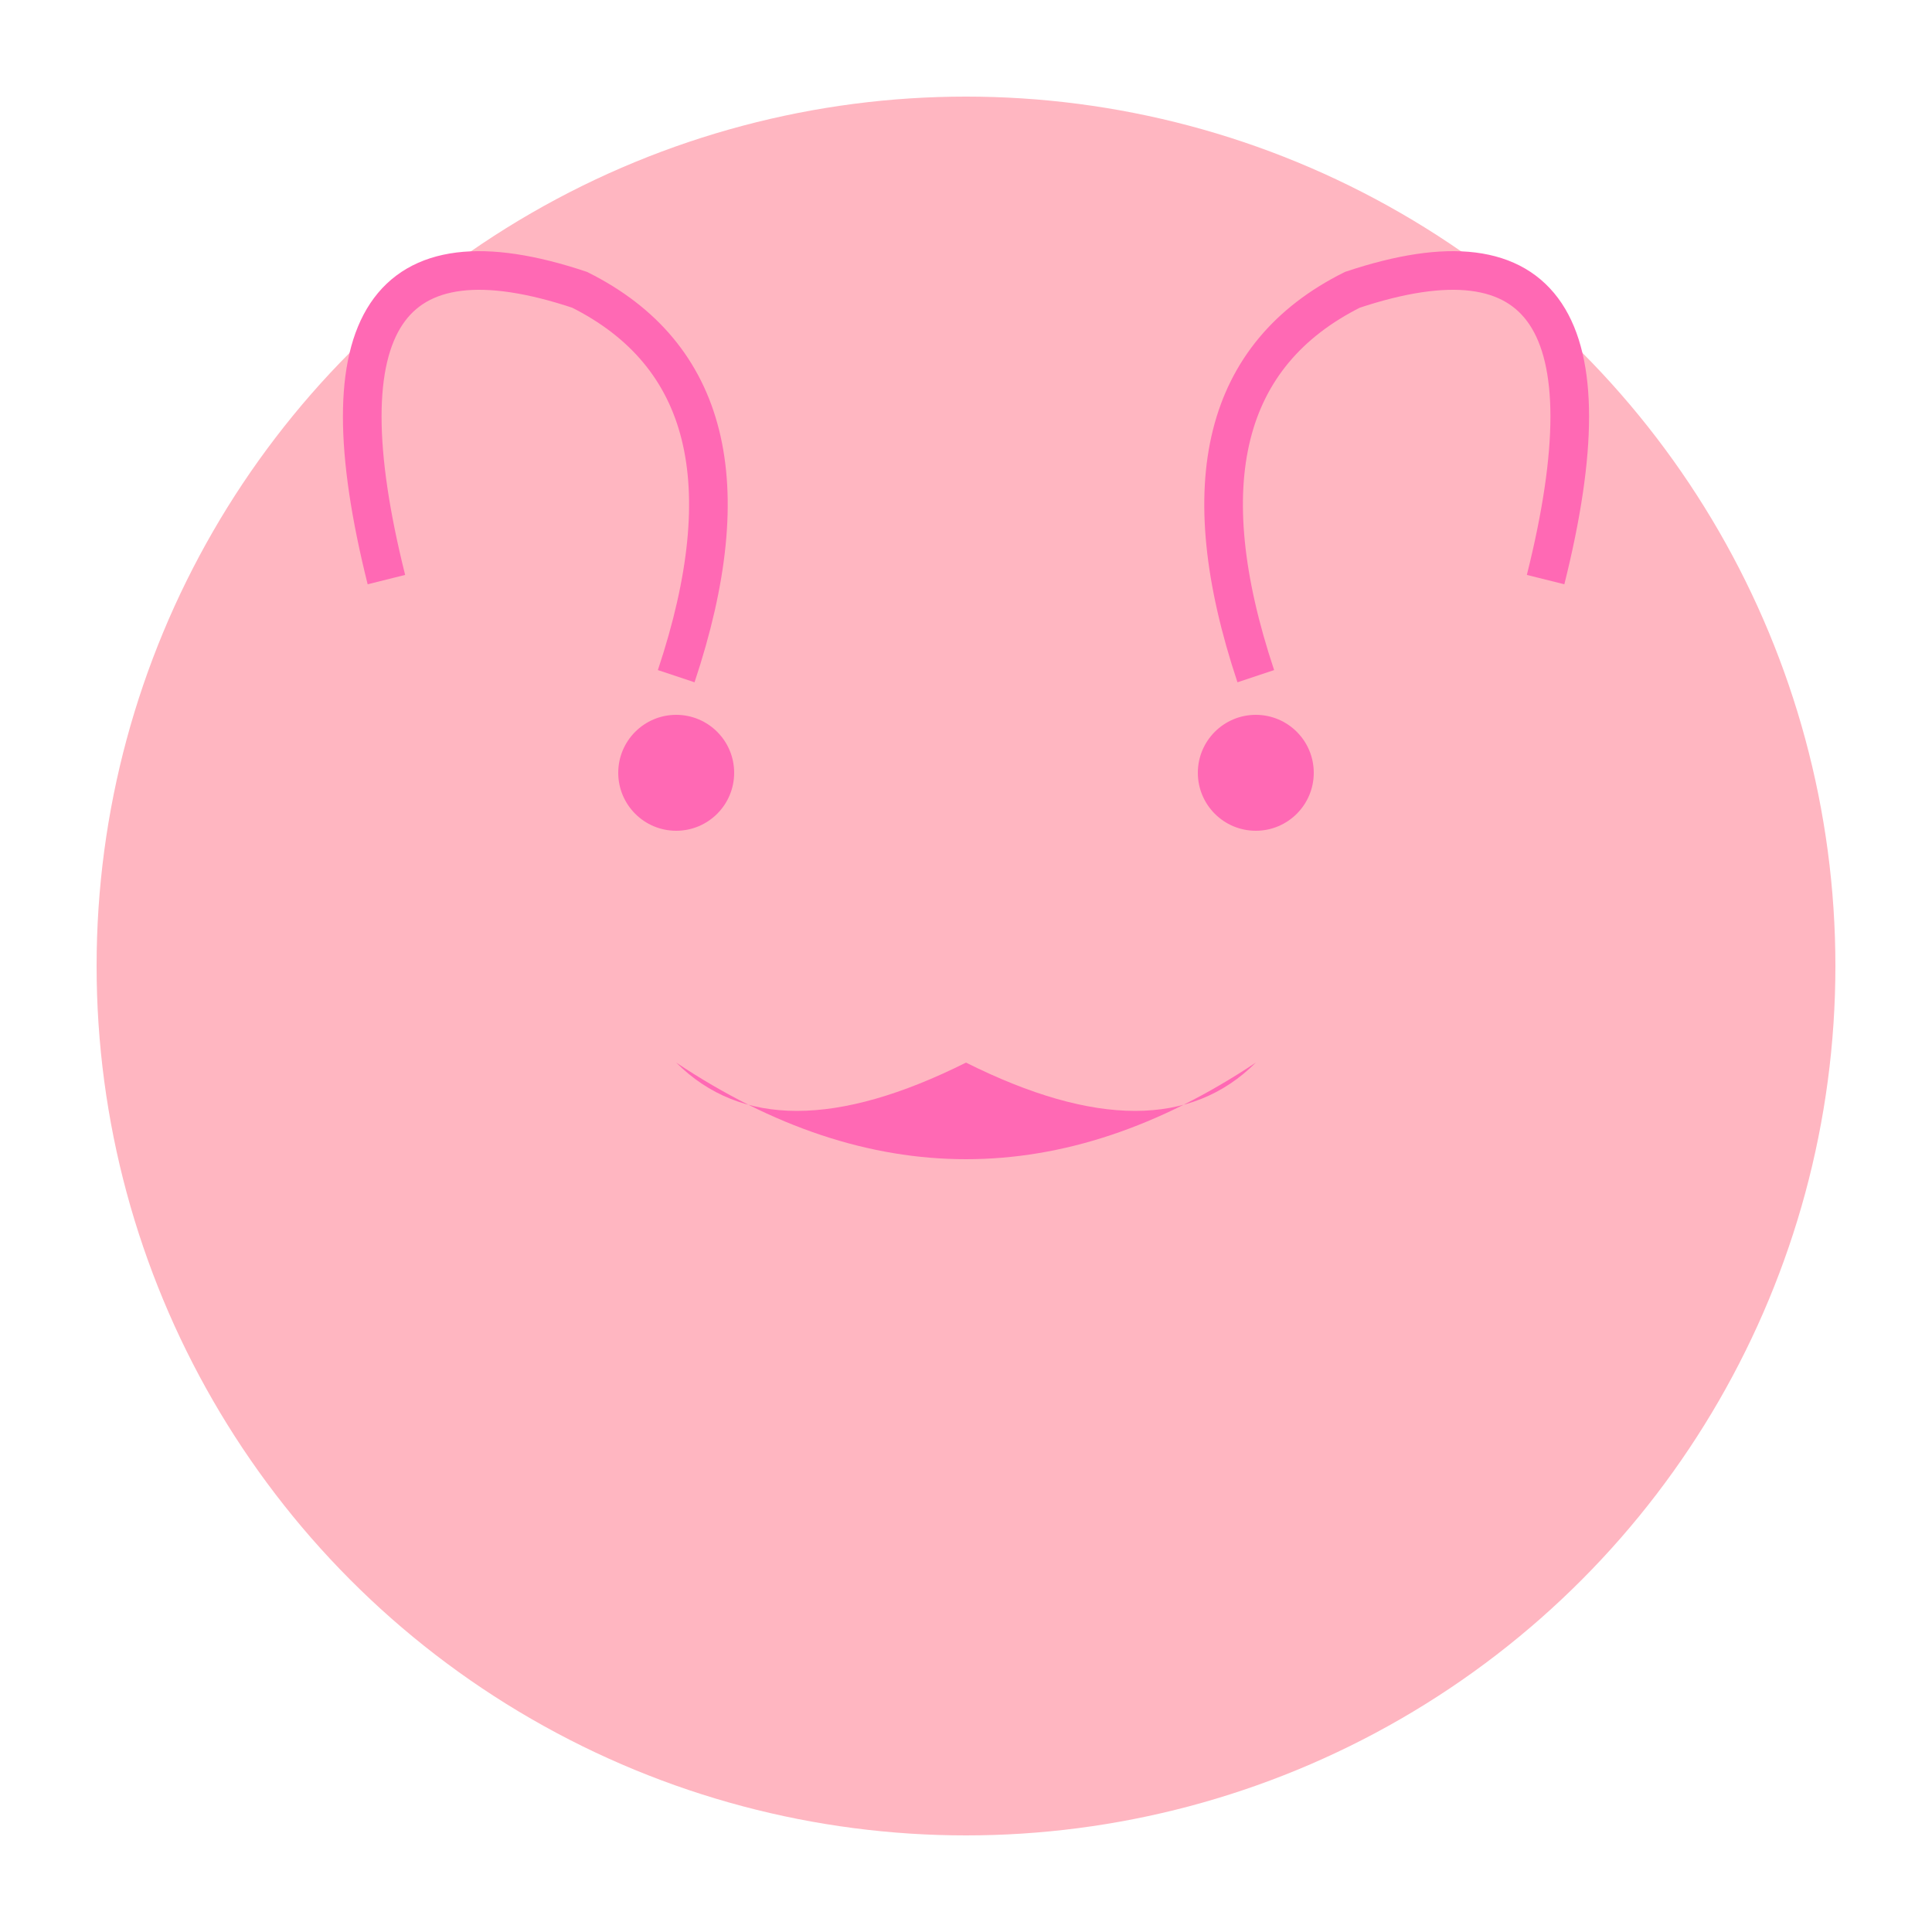
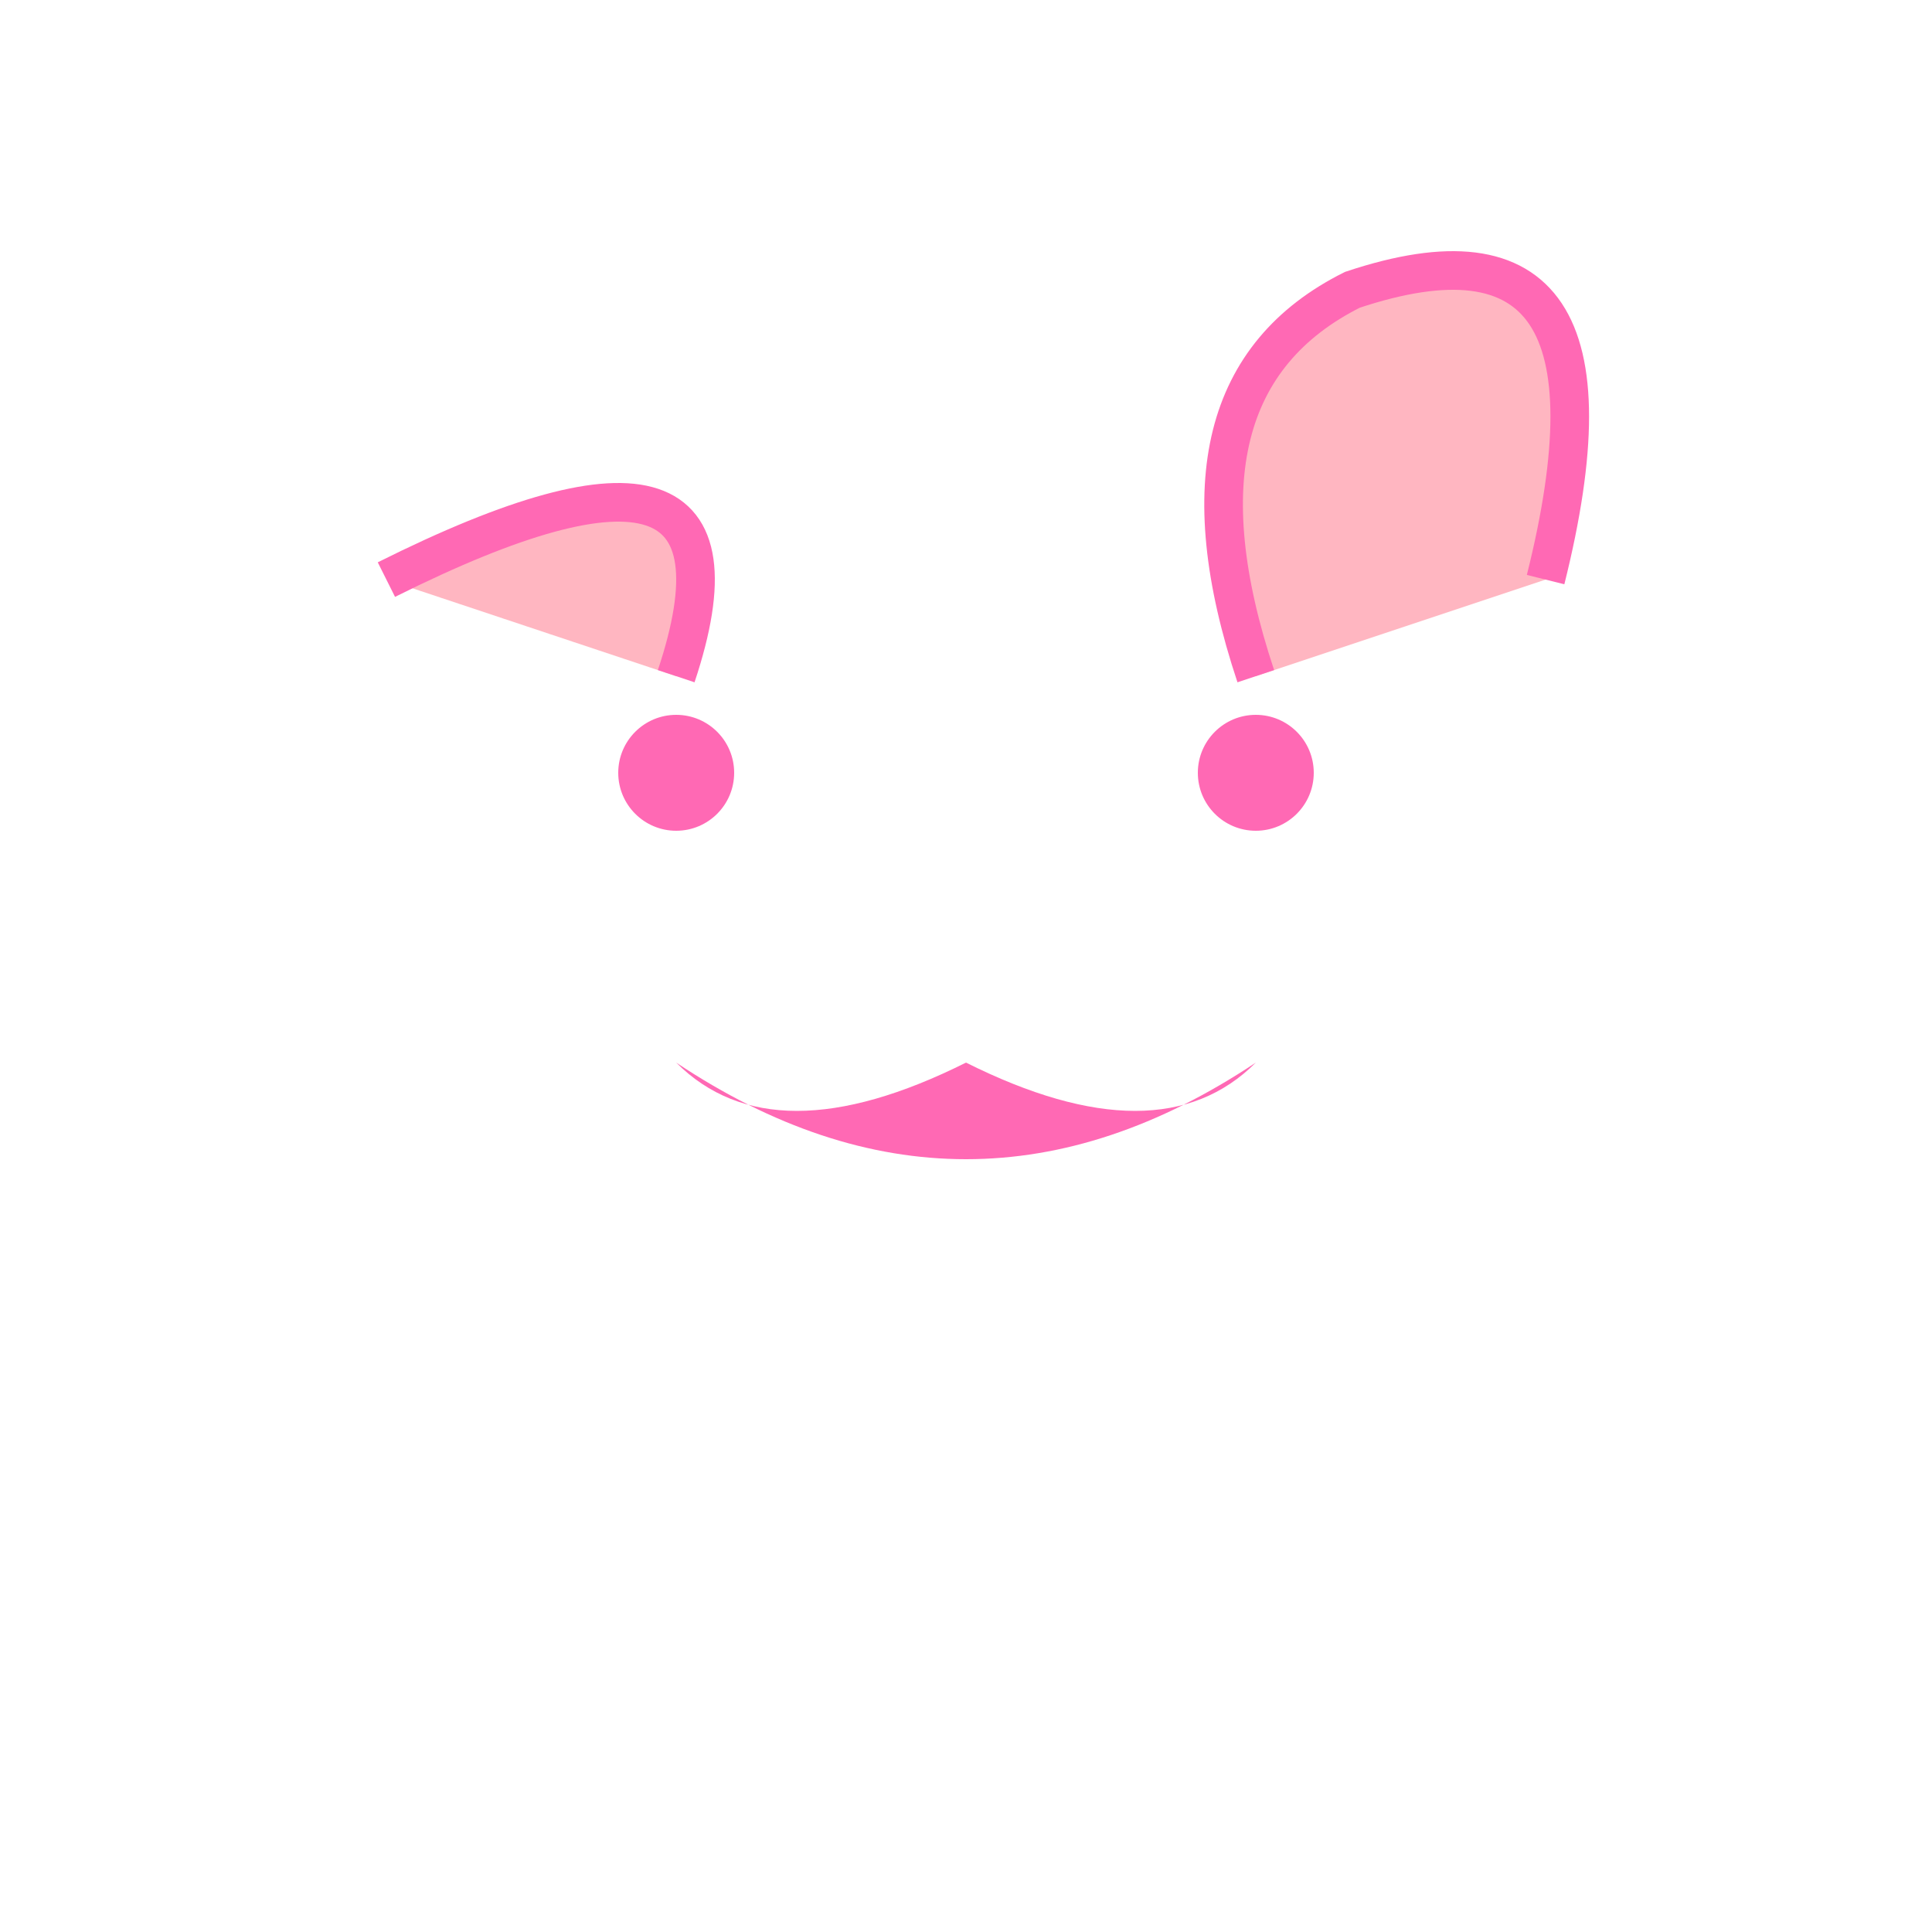
<svg xmlns="http://www.w3.org/2000/svg" viewBox="0 0 100 100">
-   <circle cx="50" cy="50" r="45" fill="#FFB6C1" />
  <circle cx="35" cy="40" r="3" fill="#FF69B4" />
  <circle cx="65" cy="40" r="3" fill="#FF69B4" />
  <path d="M50 55 Q40 60 35 55 Q50 65 65 55 Q60 60 50 55" fill="#FF69B4" />
-   <path d="M20 30 Q15 10 30 15 Q40 20 35 35" fill="#FFB6C1" stroke="#FF69B4" stroke-width="2" />
+   <path d="M20 30 Q40 20 35 35" fill="#FFB6C1" stroke="#FF69B4" stroke-width="2" />
  <path d="M80 30 Q85 10 70 15 Q60 20 65 35" fill="#FFB6C1" stroke="#FF69B4" stroke-width="2" />
</svg>